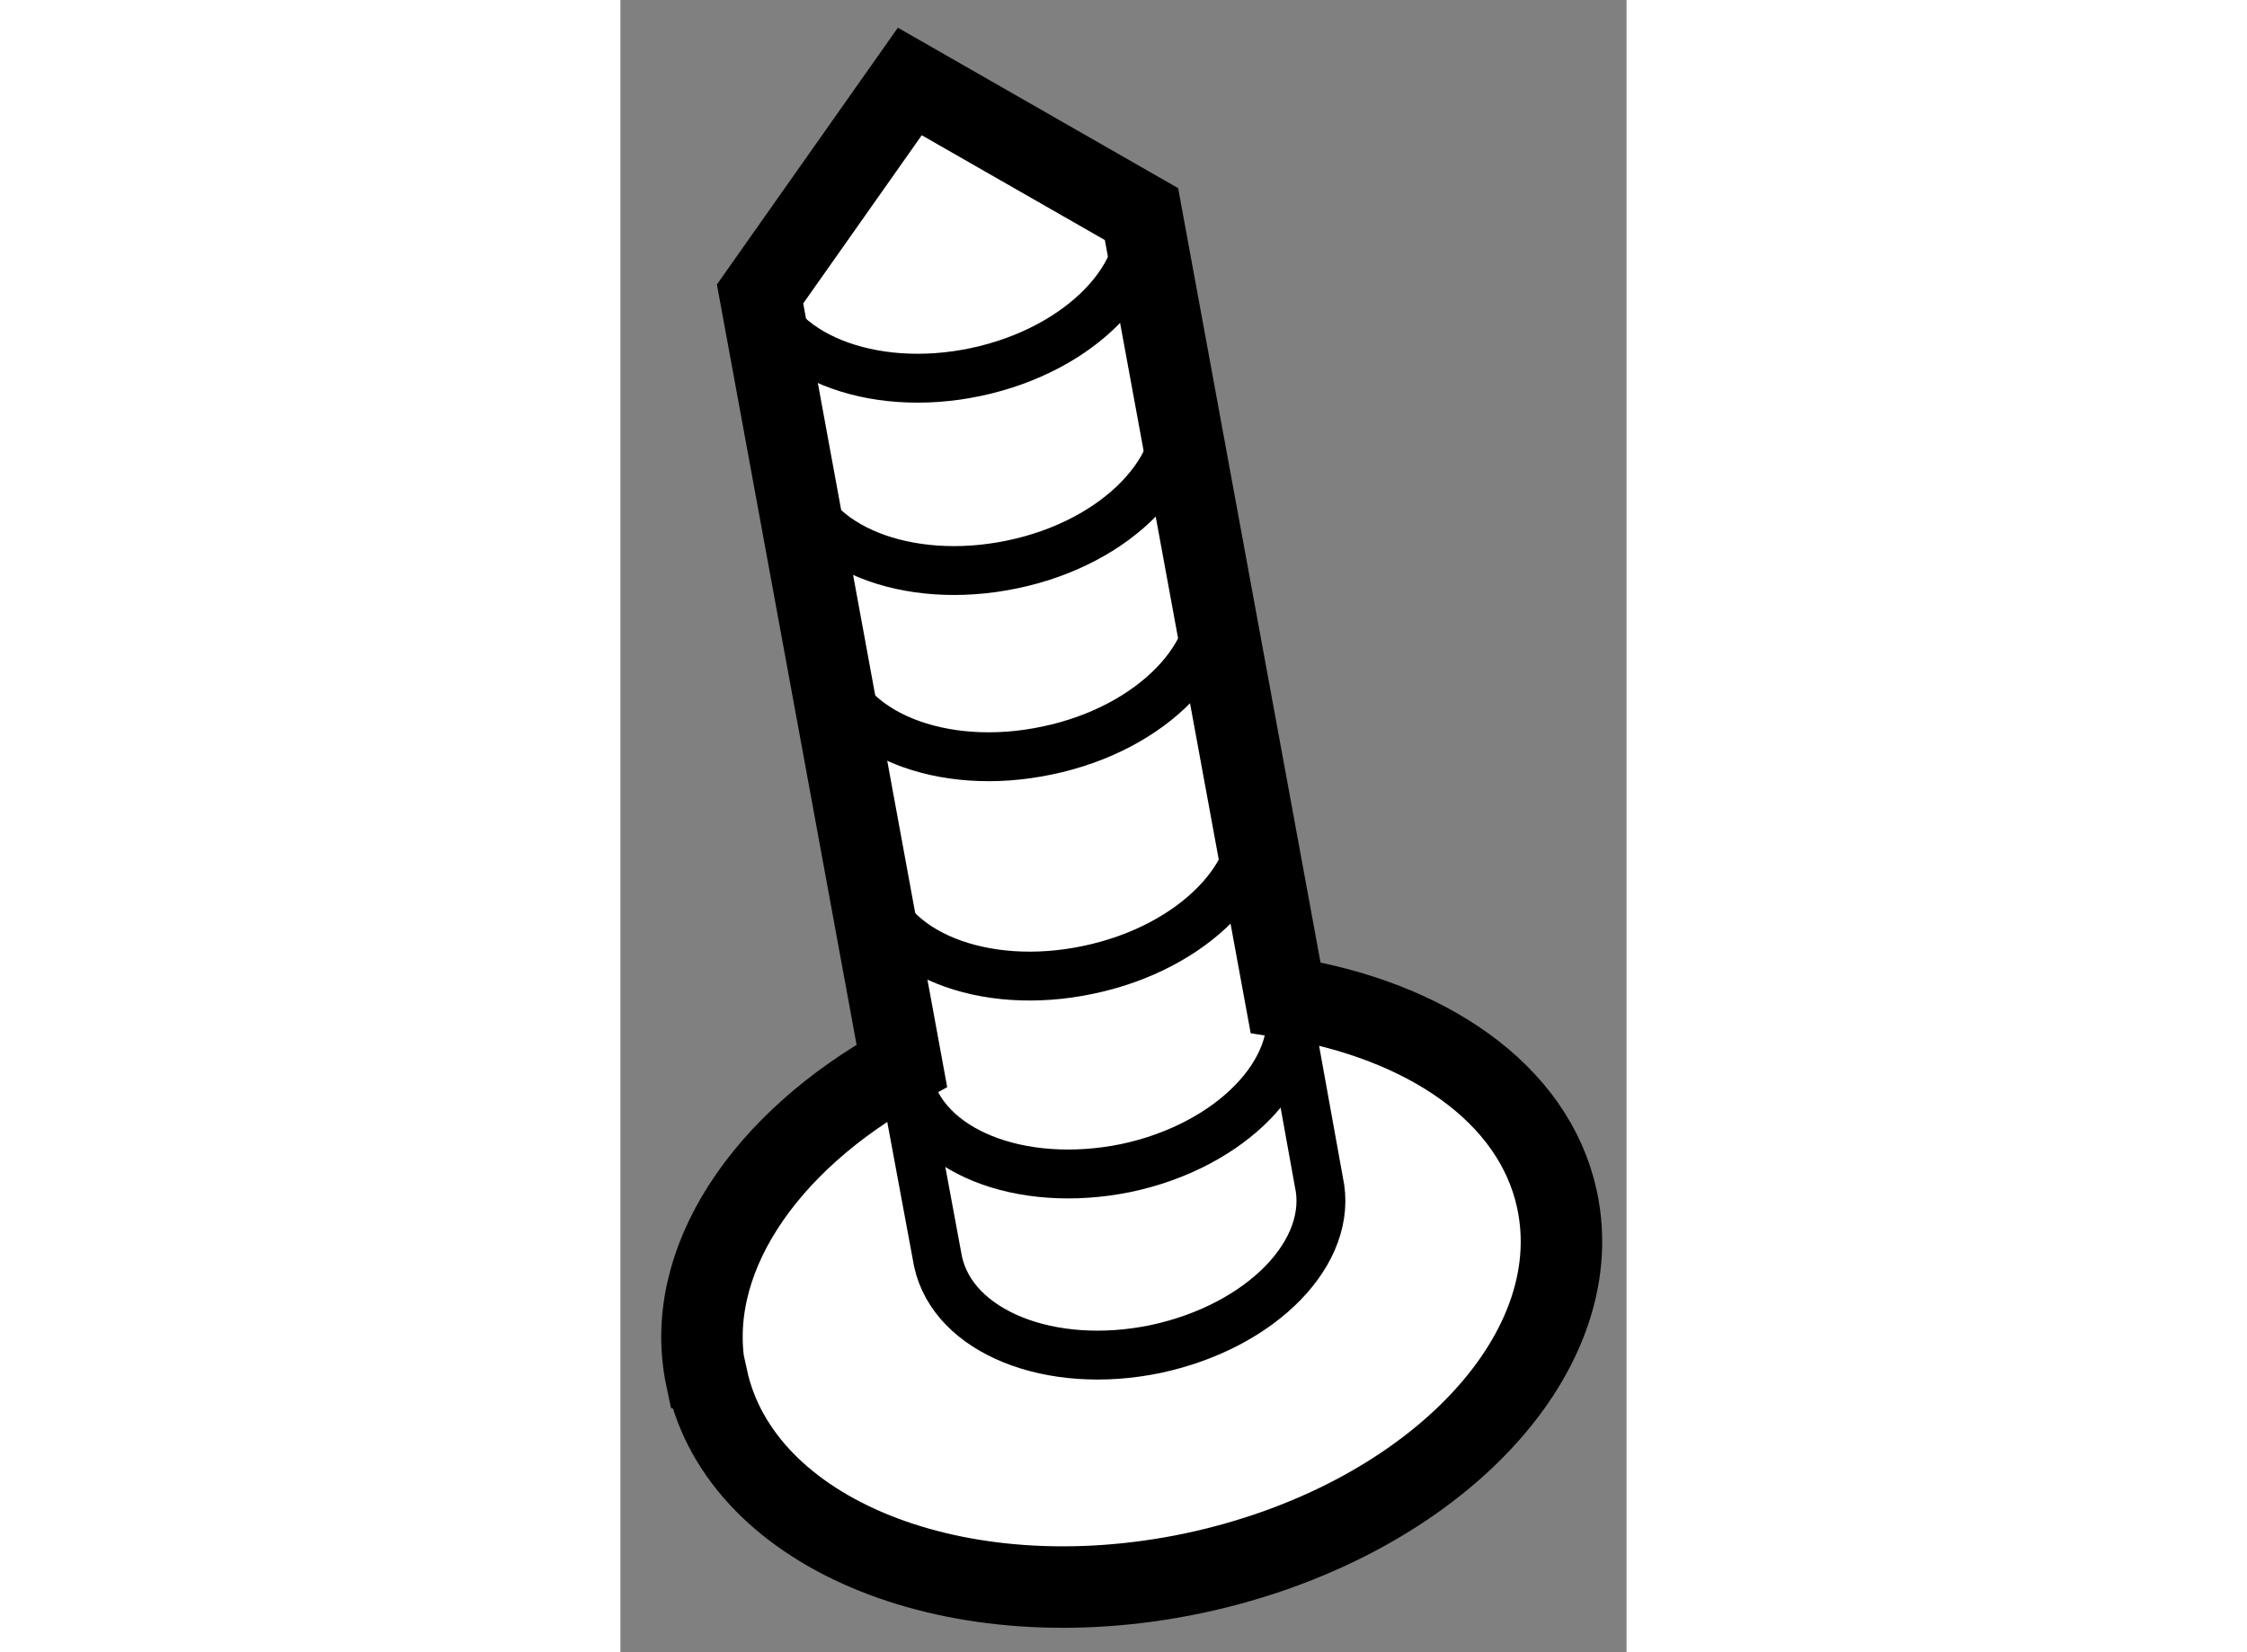
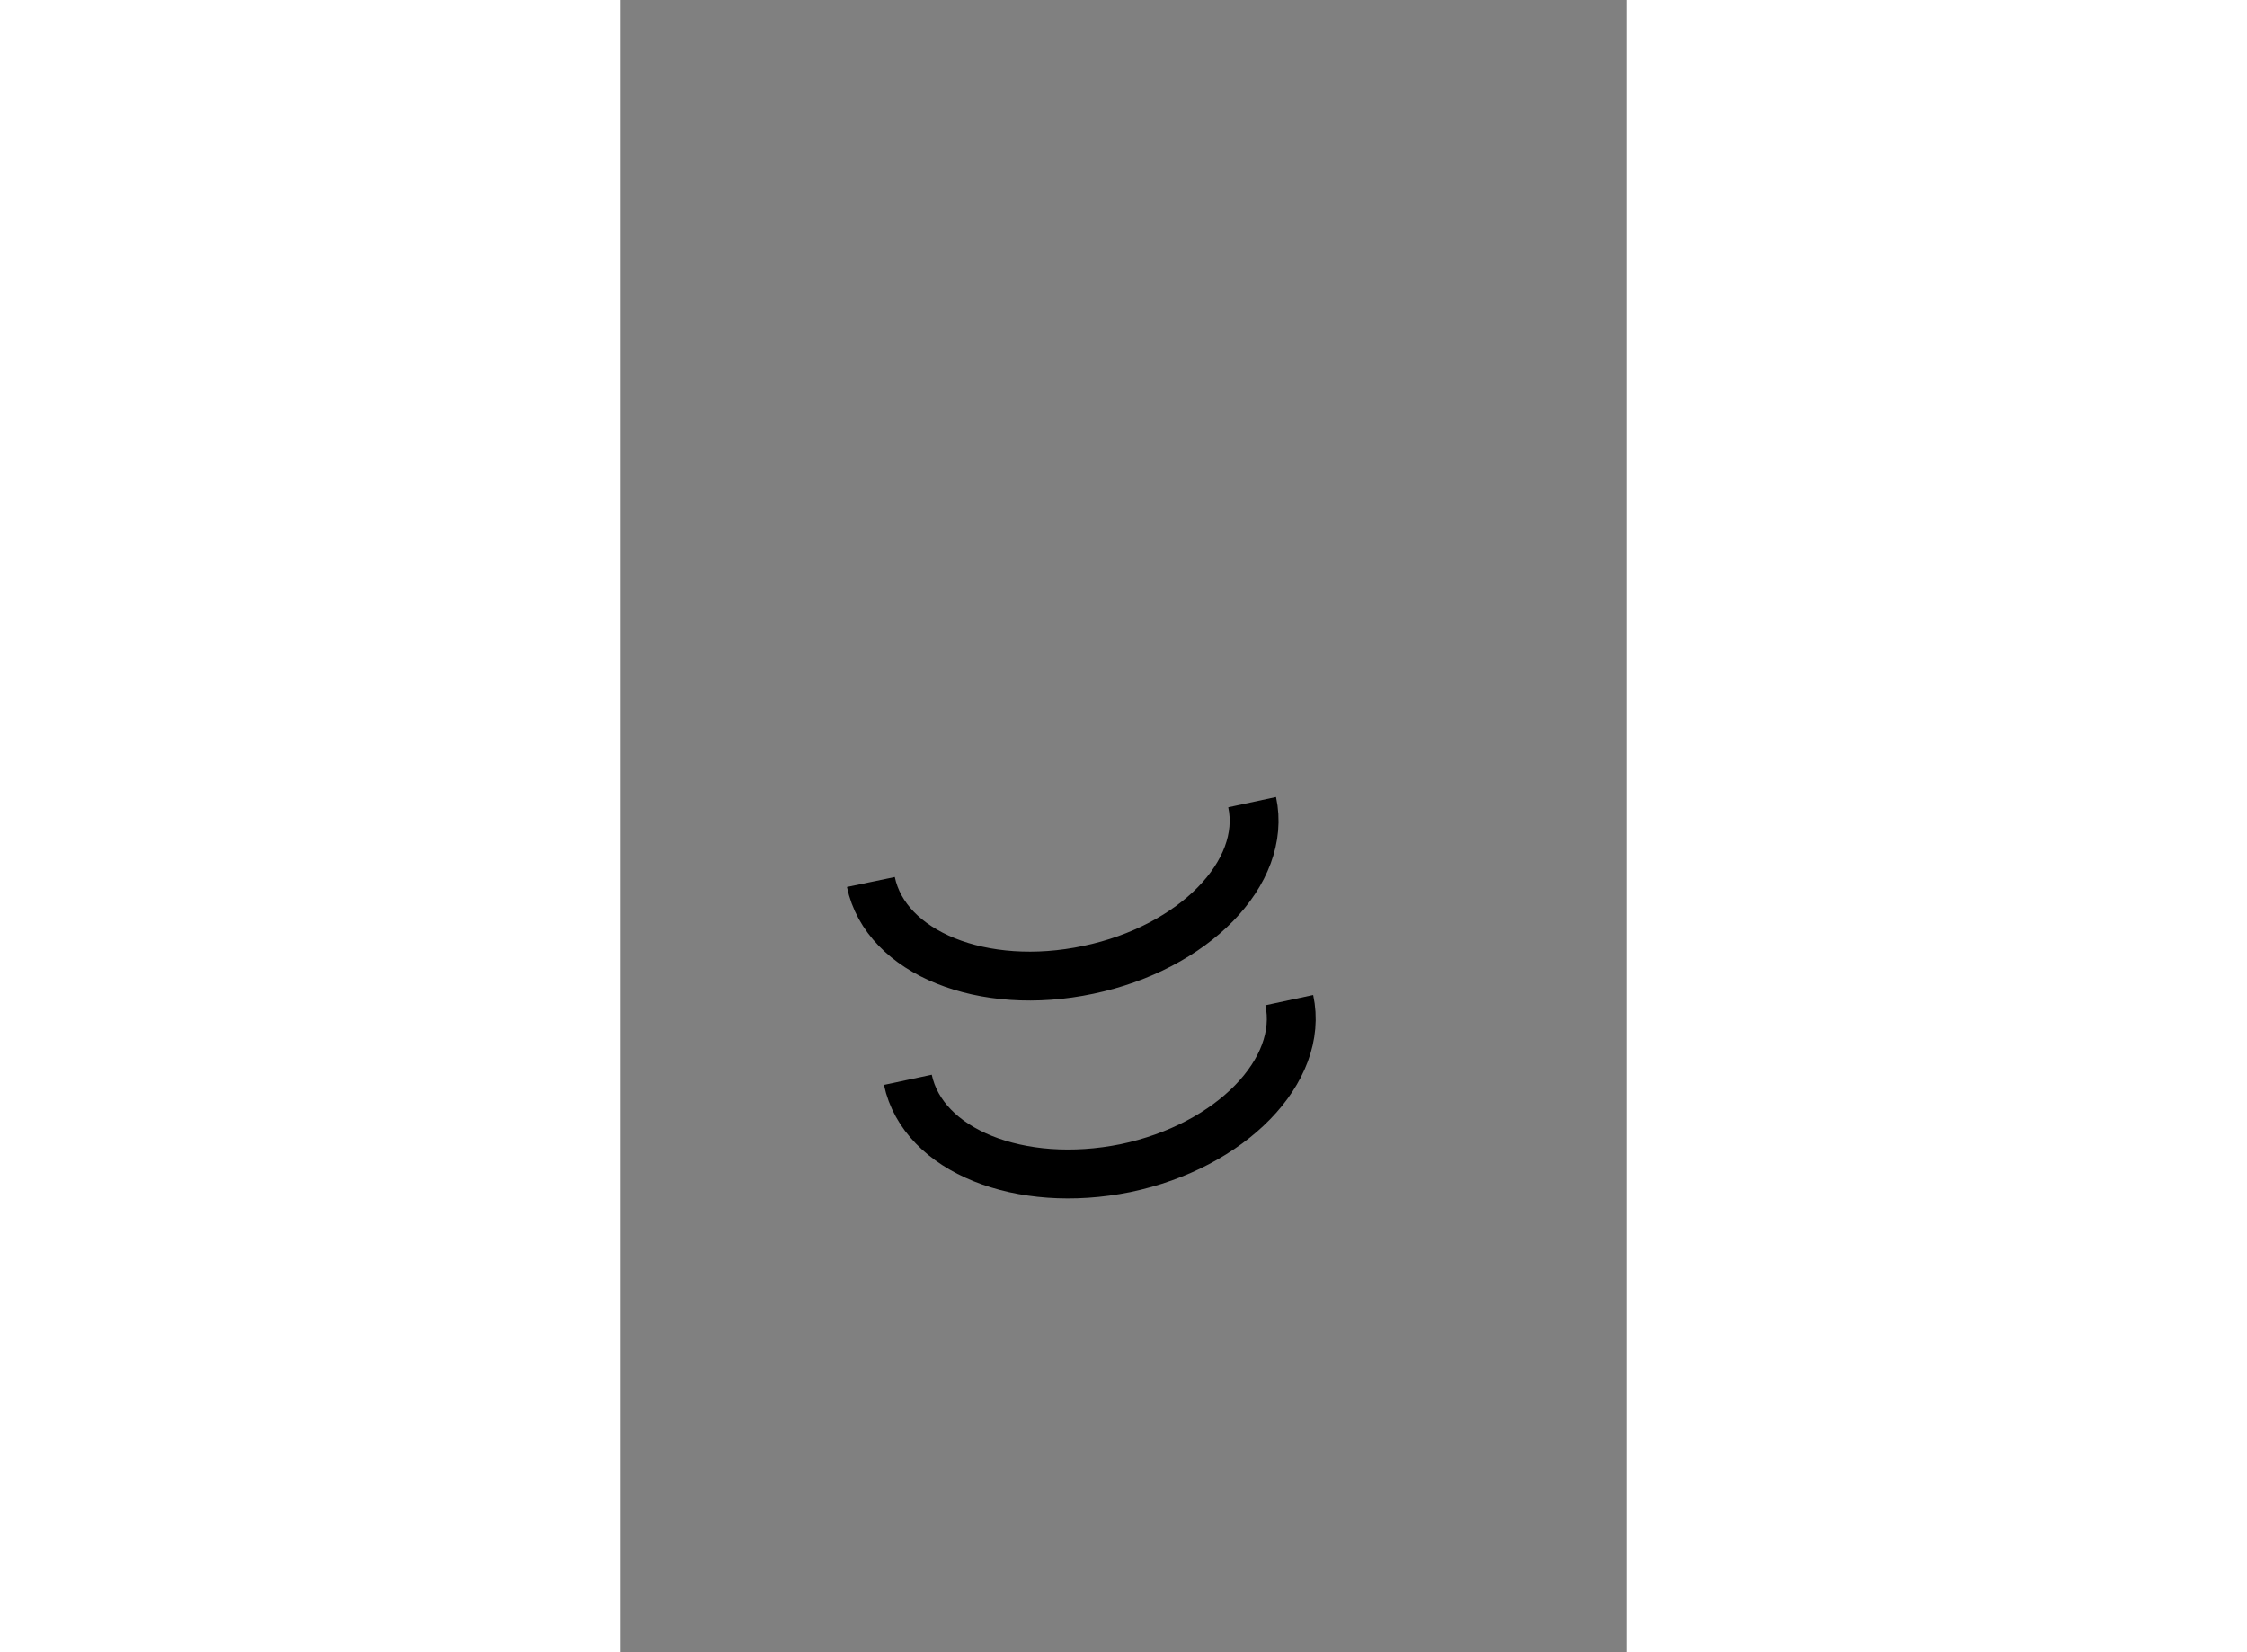
<svg xmlns="http://www.w3.org/2000/svg" version="1.1" x="0px" y="0px" width="244.8px" height="180px" viewBox="112.396 104.212 6.175 10.14" enable-background="new 0 0 244.8 180" xml:space="preserve">
  <rect x="112.396" y="104.212" width="6.175" height="10.14" fill="#808080" stroke="none" />
  <g>
-     <path fill="#FFFFFF" stroke="#000000" stroke-width="0.5" d="M115.594,105.526l0.884,4.808c0.86,0.137,1.525,0.585,1.666,1.24      l0,0c0.208,0.967-0.792,1.99-2.234,2.294c-1.443,0.302-2.773-0.234-2.982-1.196l-0.005-0.002c-0.151-0.709,0.354-1.452,1.2-1.918      l-0.87-4.736l0.919-1.304L115.594,105.526z" />
-     <path fill="none" stroke="#000000" stroke-width="0.3" d="M114.122,110.752l0.223,1.201c0.093,0.433,0.689,0.673,1.337,0.538      c0.65-0.139,1.097-0.598,1-1.028l-0.204-1.129" />
-     <path fill="none" stroke="#000000" stroke-width="0.3" d="M113.237,105.957c0.093,0.431,0.695,0.675,1.341,0.538      s1.093-0.601,1-1.033" />
-     <path fill="none" stroke="#000000" stroke-width="0.3" d="M113.461,107.138c0.093,0.433,0.694,0.673,1.34,0.538      c0.647-0.134,1.093-0.598,1.002-1.031" />
-     <path fill="none" stroke="#000000" stroke-width="0.3" d="M113.675,108.279c0.093,0.434,0.694,0.676,1.34,0.539      c0.647-0.134,1.094-0.599,1.002-1.028" />
    <path fill="none" stroke="#000000" stroke-width="0.3" d="M113.933,109.625c0.091,0.436,0.689,0.676,1.335,0.539      c0.646-0.135,1.098-0.596,1.005-1.029" />
    <path fill="none" stroke="#000000" stroke-width="0.3" d="M114.16,110.839c0.093,0.436,0.689,0.673,1.336,0.542      c0.646-0.135,1.098-0.599,1.005-1.031" />
  </g>
</svg>